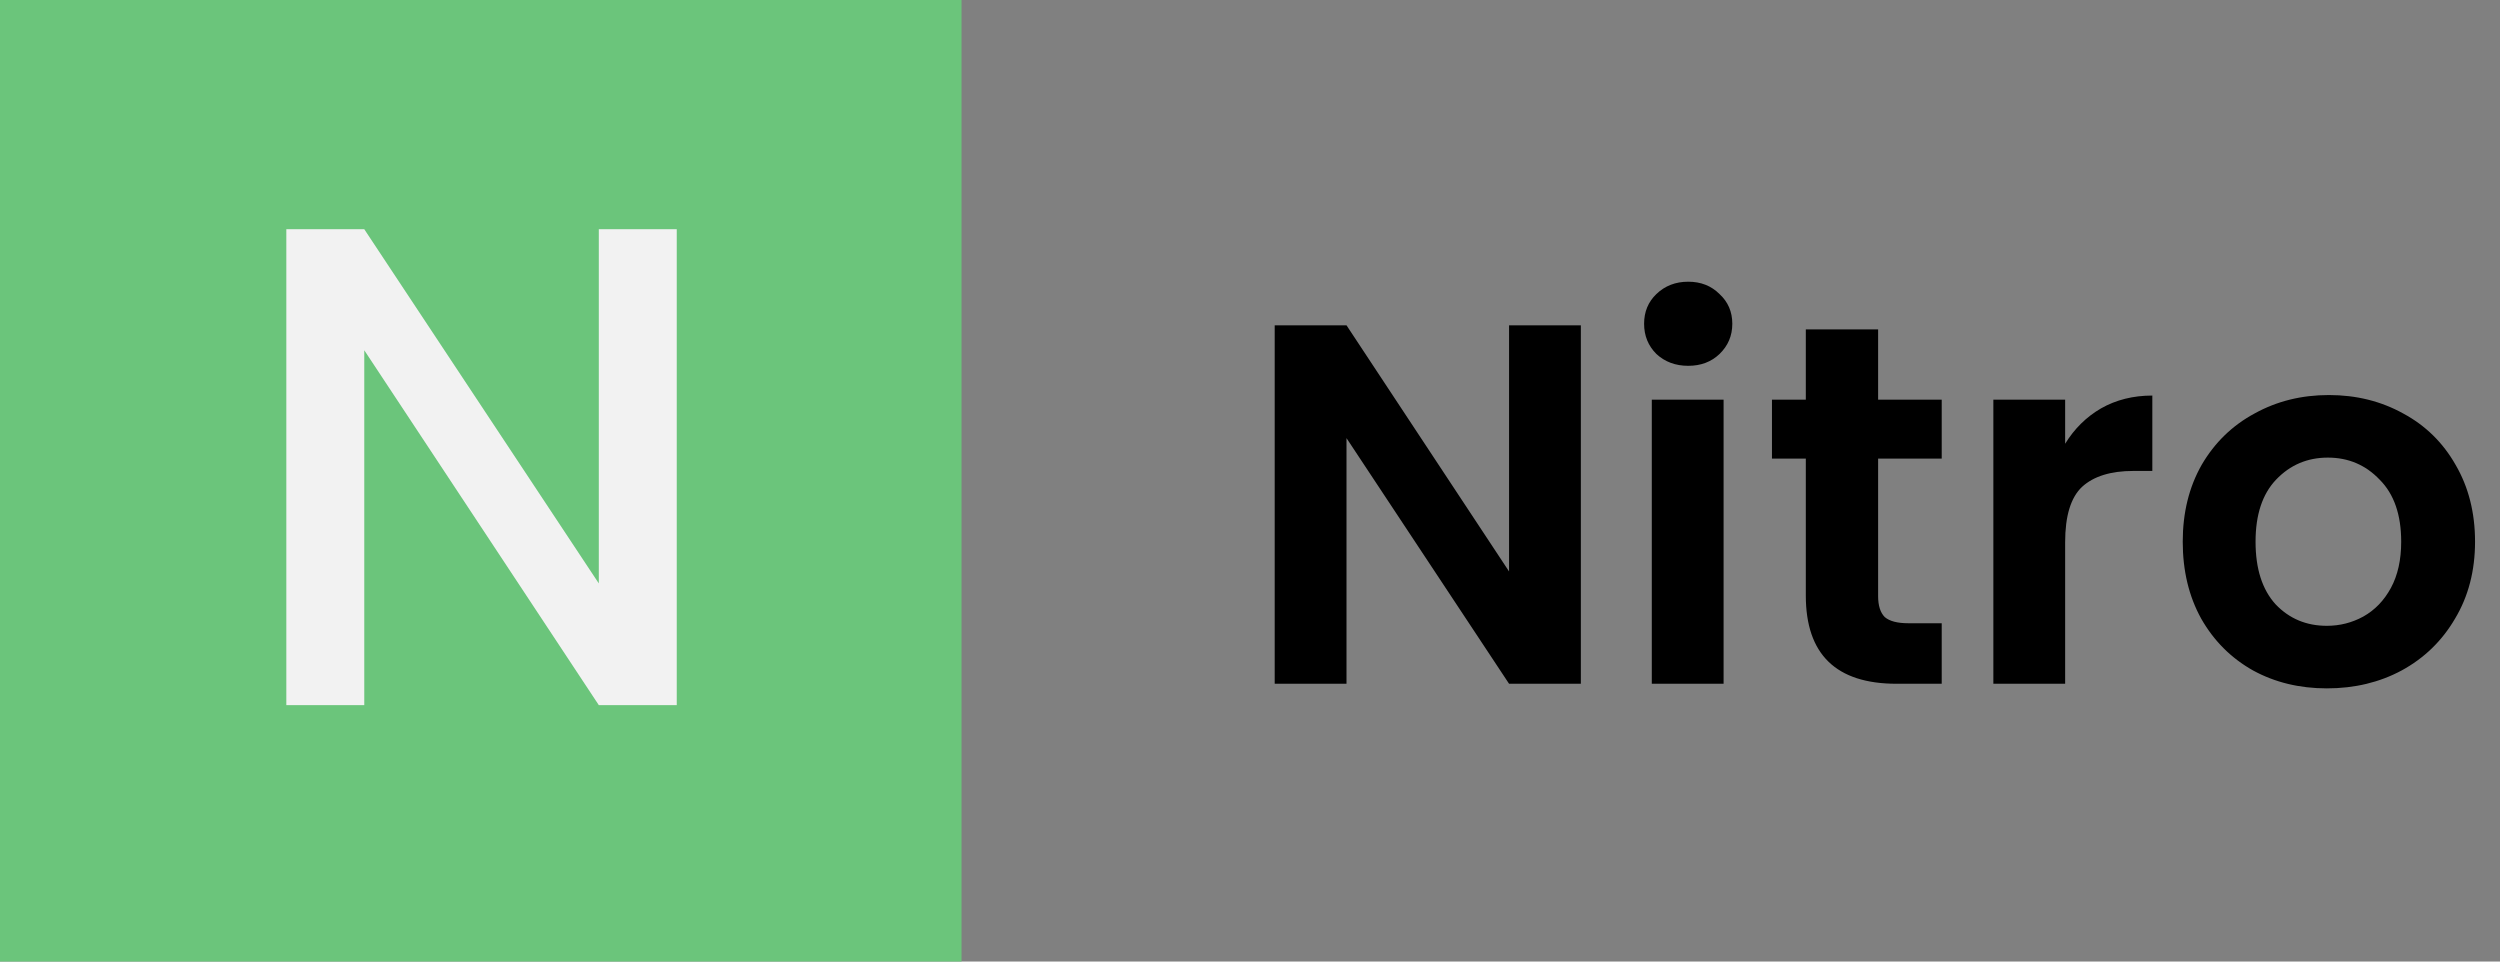
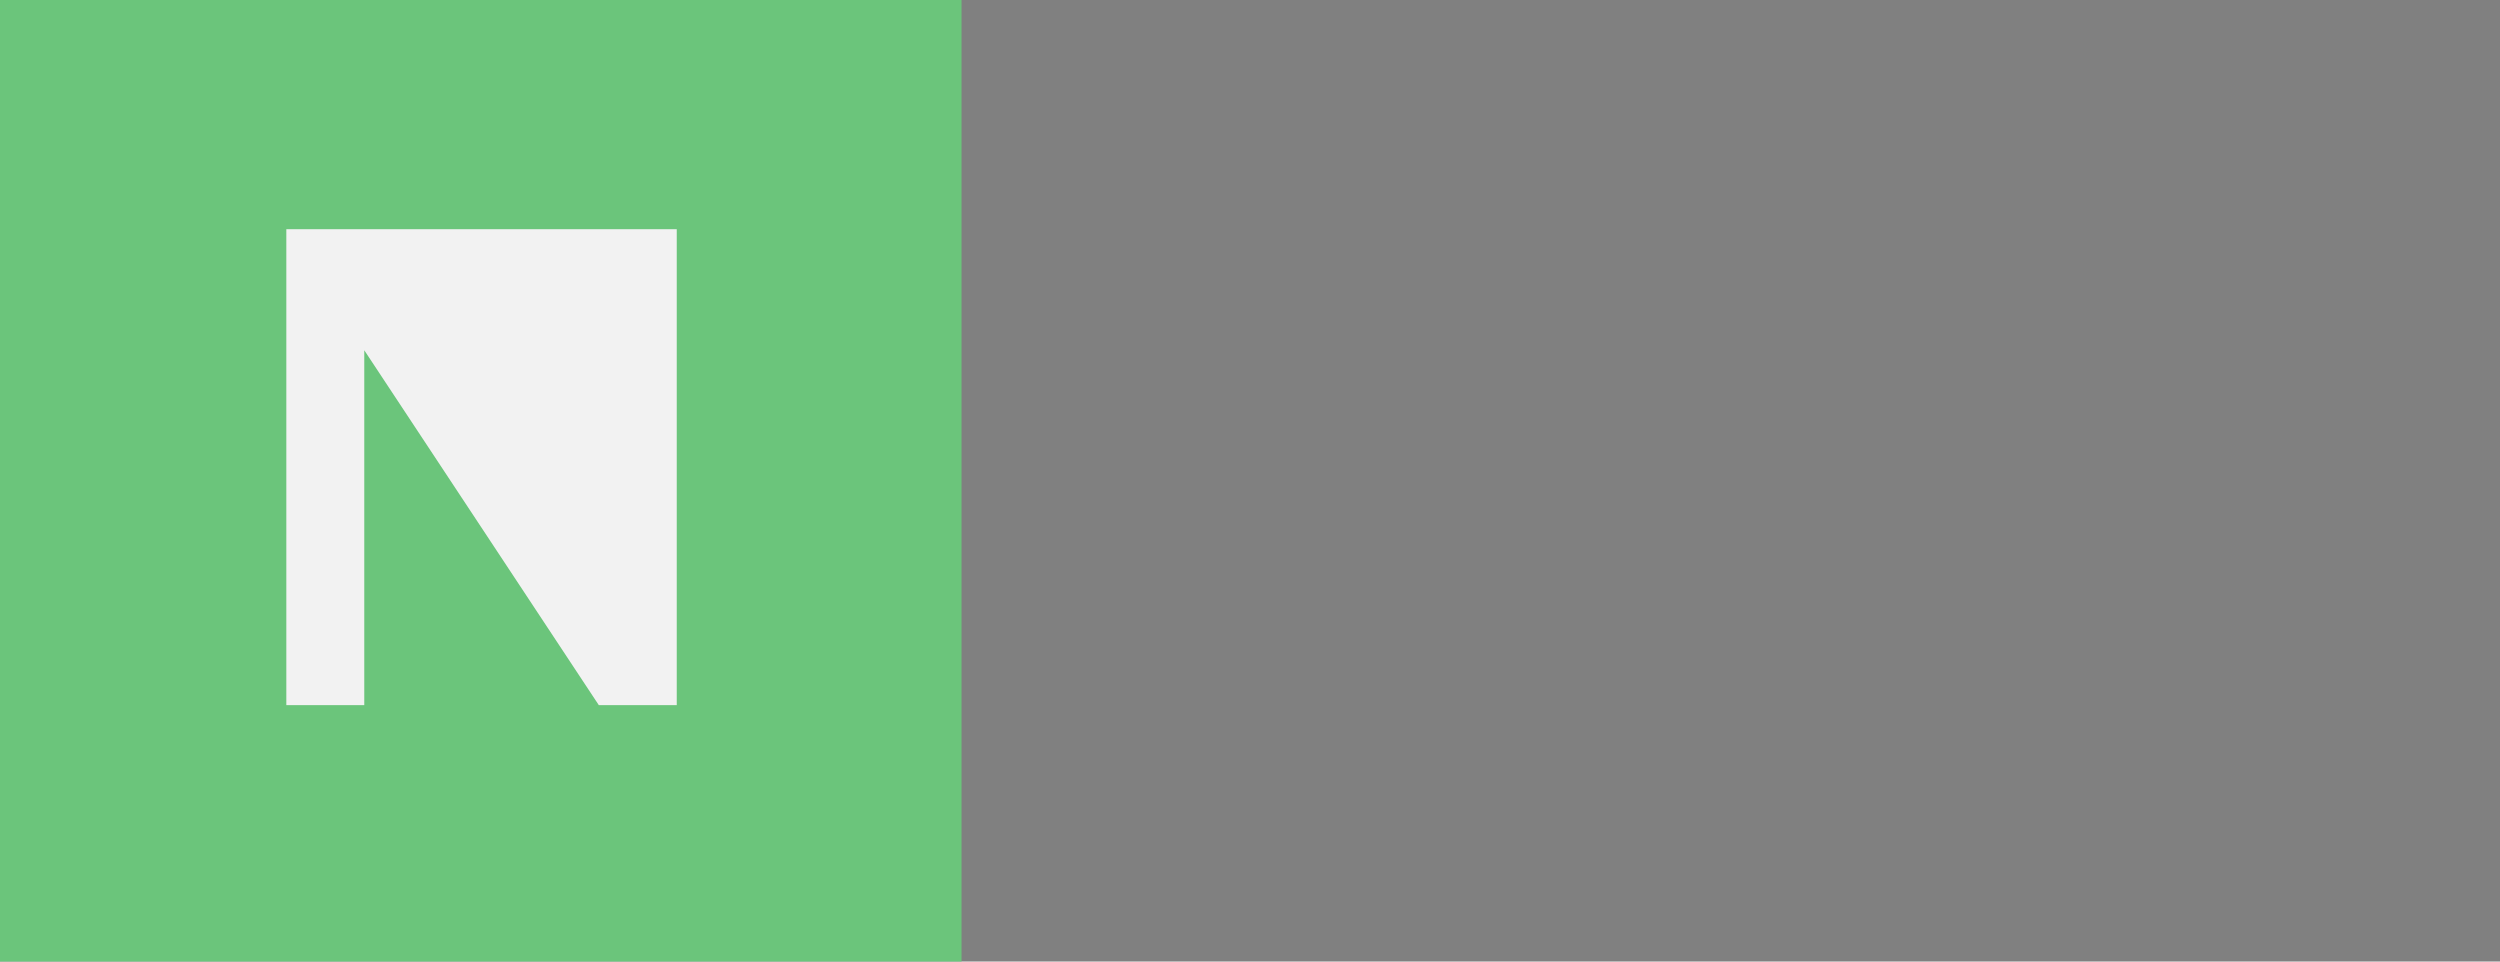
<svg xmlns="http://www.w3.org/2000/svg" width="117" height="45" viewBox="0 0 117 45" fill="none">
  <rect x="0" y="0" width="117" height="45" fill="#808080" stroke="none" />
  <rect width="45" height="45" fill="#6BC57B" />
-   <path d="M31.672 33H28.024L17.048 16.392V33H13.4V10.728H17.048L28.024 27.304V10.728H31.672V33Z" fill="#F2F2F2" />
-   <path d="M73.984 32H70.624L63.016 20.504V32H59.656V15.224H63.016L70.624 26.744V15.224H73.984V32ZM79.008 17.12C78.416 17.12 77.92 16.936 77.52 16.568C77.136 16.184 76.944 15.712 76.944 15.152C76.944 14.592 77.136 14.128 77.52 13.76C77.92 13.376 78.416 13.184 79.008 13.184C79.6 13.184 80.088 13.376 80.472 13.76C80.872 14.128 81.072 14.592 81.072 15.152C81.072 15.712 80.872 16.184 80.472 16.568C80.088 16.936 79.6 17.12 79.008 17.12ZM80.664 18.704V32H77.304V18.704H80.664ZM87.896 21.464V27.896C87.896 28.344 88 28.672 88.208 28.88C88.432 29.072 88.8 29.168 89.312 29.168H90.872V32H88.76C85.928 32 84.512 30.624 84.512 27.872V21.464H82.928V18.704H84.512V15.416H87.896V18.704H90.872V21.464H87.896ZM96.649 20.768C97.081 20.064 97.641 19.512 98.329 19.112C99.033 18.712 99.833 18.512 100.729 18.512V22.04H99.841C98.785 22.04 97.985 22.288 97.441 22.784C96.913 23.28 96.649 24.144 96.649 25.376V32H93.289V18.704H96.649V20.768ZM108.896 32.216C107.616 32.216 106.464 31.936 105.44 31.376C104.416 30.8 103.608 29.992 103.016 28.952C102.44 27.912 102.152 26.712 102.152 25.352C102.152 23.992 102.448 22.792 103.04 21.752C103.648 20.712 104.472 19.912 105.512 19.352C106.552 18.776 107.712 18.488 108.992 18.488C110.272 18.488 111.432 18.776 112.472 19.352C113.512 19.912 114.328 20.712 114.92 21.752C115.528 22.792 115.832 23.992 115.832 25.352C115.832 26.712 115.52 27.912 114.896 28.952C114.288 29.992 113.456 30.8 112.4 31.376C111.36 31.936 110.192 32.216 108.896 32.216ZM108.896 29.288C109.504 29.288 110.072 29.144 110.6 28.856C111.144 28.552 111.576 28.104 111.896 27.512C112.216 26.92 112.376 26.2 112.376 25.352C112.376 24.088 112.04 23.12 111.368 22.448C110.712 21.76 109.904 21.416 108.944 21.416C107.984 21.416 107.176 21.76 106.52 22.448C105.88 23.12 105.56 24.088 105.56 25.352C105.56 26.616 105.872 27.592 106.496 28.28C107.136 28.952 107.936 29.288 108.896 29.288Z" fill="black" />
+   <path d="M31.672 33H28.024L17.048 16.392V33H13.4V10.728H17.048V10.728H31.672V33Z" fill="#F2F2F2" />
</svg>